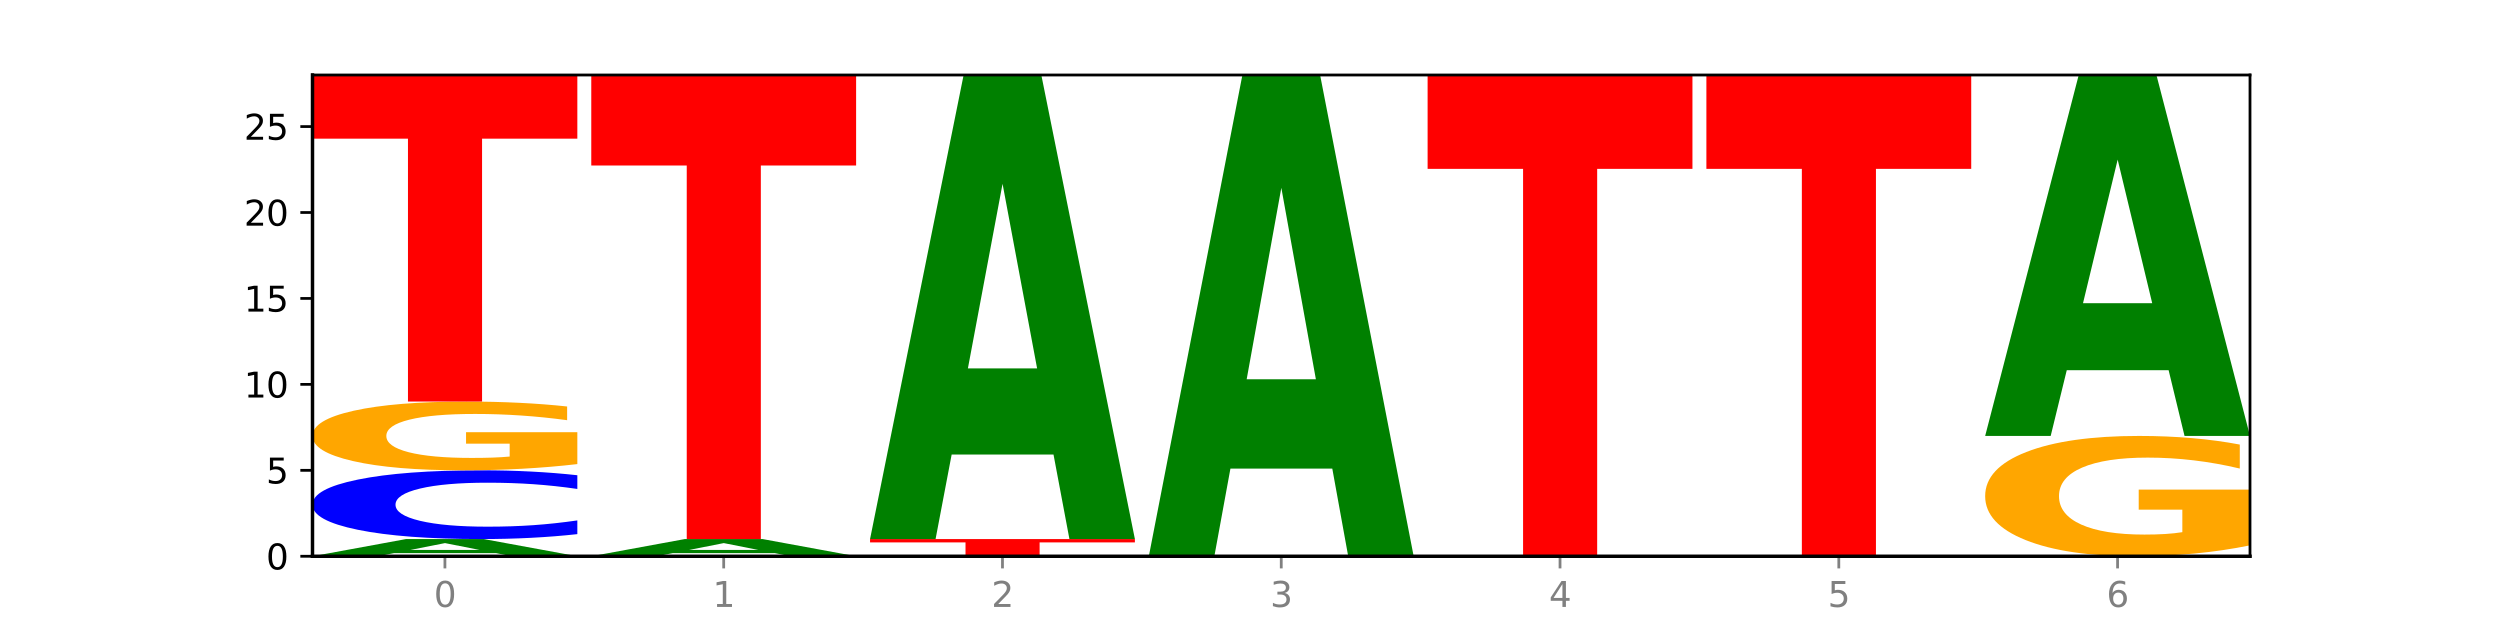
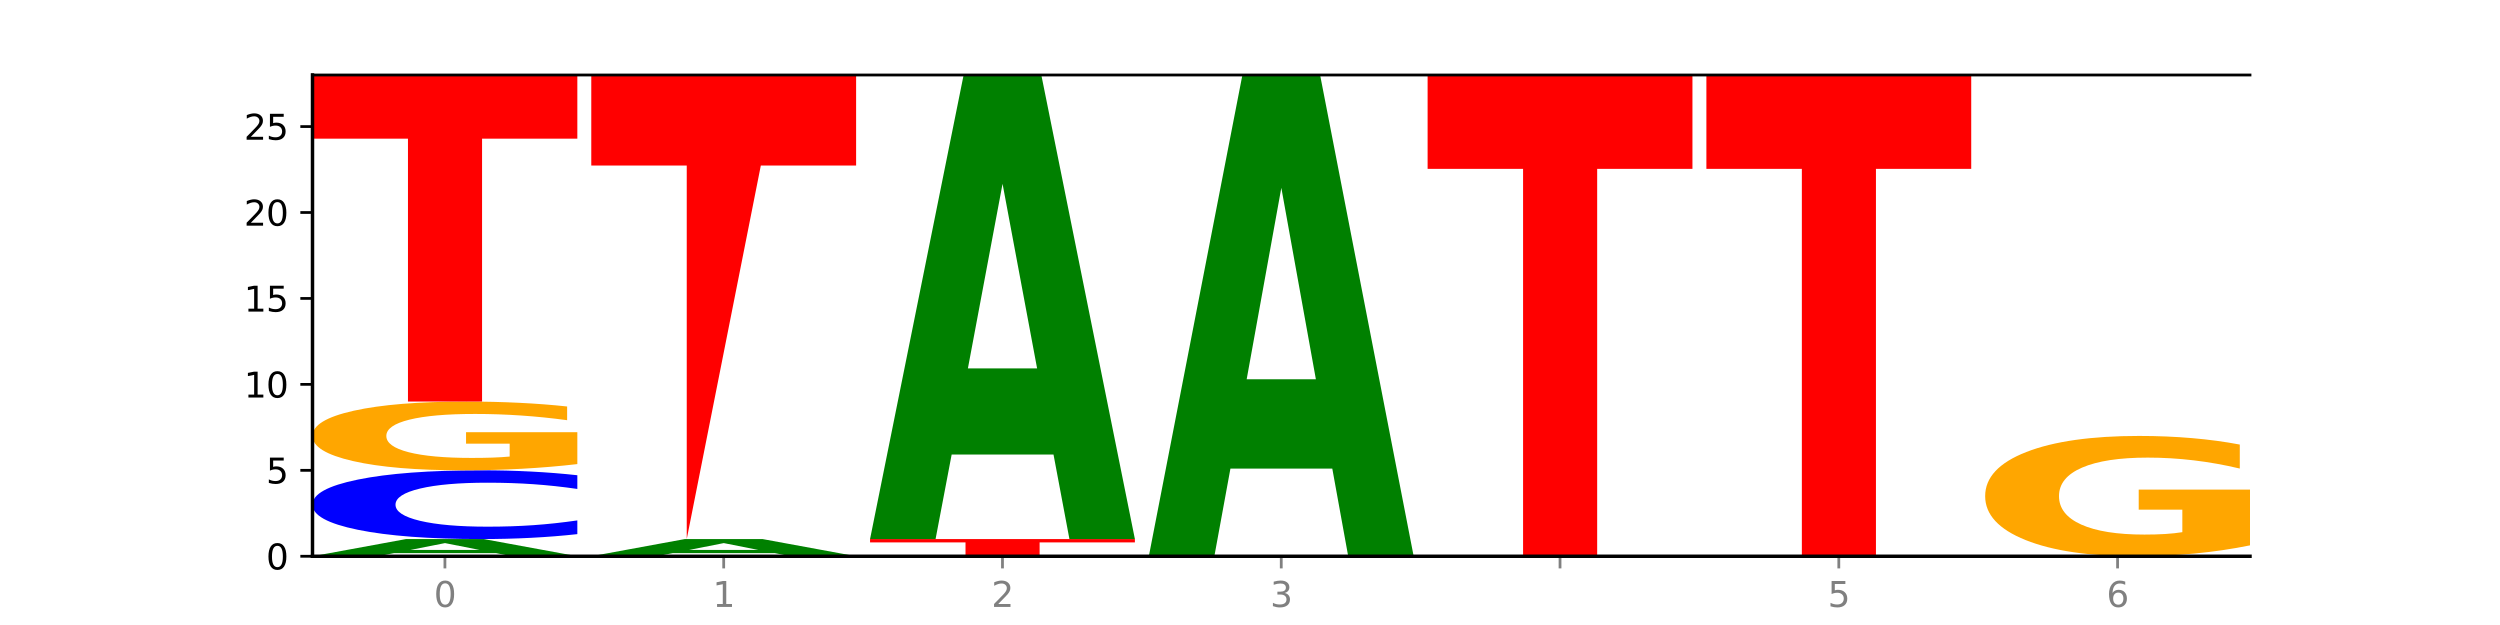
<svg xmlns="http://www.w3.org/2000/svg" xmlns:xlink="http://www.w3.org/1999/xlink" width="720pt" height="180pt" viewBox="0 0 720 180" version="1.1">
  <defs>
    <style type="text/css">*{stroke-linejoin: round; stroke-linecap: butt}</style>
  </defs>
  <g id="figure_1">
    <g id="patch_1">
      <path d="M 0 180  L 720 180  L 720 0  L 0 0  z " style="fill: #ffffff" />
    </g>
    <g id="axes_1">
      <g id="patch_2">
        <path d="M 90 160.2  L 648 160.2  L 648 21.6  L 90 21.6  z " style="fill: #ffffff" />
      </g>
      <g id="line2d_1">
        <path d="M 90 160.2  L 648 160.2  " clip-path="url(#p31287c12a9)" style="fill: none; stroke: #000000; stroke-width: 0.5; stroke-linecap: square" />
      </g>
      <g id="patch_3">
        <path d="M 142.835 159.298  L 113.501 159.298  L 108.87 160.2  L 90 160.2  L 116.948 155.25  L 139.326 155.25  L 166.273 160.2  L 147.419 160.2  L 142.835 159.298  z M 118.18 158.38  L 138.109 158.38  L 128.16 156.411  L 118.18 158.38  z " clip-path="url(#p31287c12a9)" style="fill: #008000" />
      </g>
      <g id="patch_4">
        <path d="M 166.273 153.831  Q 159.893 154.534 152.994 154.89  Q 146.095 155.25 138.581 155.25  Q 116.174 155.25 103.087 152.583  Q 90 149.917 90 145.356  Q 90 140.779 103.087 138.117  Q 116.174 135.45 138.581 135.45  Q 146.095 135.45 152.994 135.81  Q 159.893 136.166 166.273 136.869  L 166.273 140.816  Q 159.836 139.884 153.59 139.45  Q 147.344 139.017 140.445 139.017  Q 128.069 139.017 120.978 140.706  Q 113.906 142.391 113.906 145.356  Q 113.906 148.309 120.978 149.998  Q 128.069 151.683 140.445 151.683  Q 147.344 151.683 153.59 151.25  Q 159.836 150.812 166.273 149.88  L 166.273 153.831  z " clip-path="url(#p31287c12a9)" style="fill: #0000ff" />
      </g>
      <g id="patch_5">
        <path d="M 166.273 133.659  Q 158.581 134.554 150.308 135.004  Q 142.034 135.45 133.214 135.45  Q 113.282 135.45 101.641 132.783  Q 90 130.117 90 125.556  Q 90 120.943 101.846 118.296  Q 113.709 115.65 134.342 115.65  Q 142.291 115.65 149.573 116.01  Q 156.872 116.366 163.333 117.069  L 163.333 121.016  Q 156.667 120.112 150.068 119.666  Q 143.47 119.217 136.838 119.217  Q 124.564 119.217 117.914 120.861  Q 111.265 122.501 111.265 125.556  Q 111.265 128.583 117.675 130.235  Q 124.085 131.883 135.88 131.883  Q 139.094 131.883 141.846 131.789  Q 144.598 131.691 146.786 131.487  L 146.786 127.781  L 134.222 127.781  L 134.222 124.48  L 166.273 124.48  L 166.273 133.659  z " clip-path="url(#p31287c12a9)" style="fill: #ffa600" />
      </g>
      <g id="patch_6">
        <path d="M 90 21.6  L 166.273 21.6  L 166.273 39.942  L 138.833 39.942  L 138.833 115.65  L 117.494 115.65  L 117.494 39.942  L 90 39.942  L 90 21.6  z " clip-path="url(#p31287c12a9)" style="fill: #ff0000" />
      </g>
      <g id="patch_7">
        <path d="M 223.122 159.298  L 193.789 159.298  L 189.157 160.2  L 170.288 160.2  L 197.235 155.25  L 219.614 155.25  L 246.561 160.2  L 227.707 160.2  L 223.122 159.298  z M 198.467 158.38  L 218.397 158.38  L 208.448 156.411  L 198.467 158.38  z " clip-path="url(#p31287c12a9)" style="fill: #008000" />
      </g>
      <g id="patch_8">
-         <path d="M 170.288 21.6  L 246.561 21.6  L 246.561 47.665  L 219.12 47.665  L 219.12 155.25  L 197.782 155.25  L 197.782 47.665  L 170.288 47.665  L 170.288 21.6  z " clip-path="url(#p31287c12a9)" style="fill: #ff0000" />
+         <path d="M 170.288 21.6  L 246.561 21.6  L 246.561 47.665  L 219.12 47.665  L 197.782 155.25  L 197.782 47.665  L 170.288 47.665  L 170.288 21.6  z " clip-path="url(#p31287c12a9)" style="fill: #ff0000" />
      </g>
      <g id="patch_9">
        <path d="M 250.576 155.25  L 326.849 155.25  L 326.849 156.215  L 299.408 156.215  L 299.408 160.2  L 278.069 160.2  L 278.069 156.215  L 250.576 156.215  L 250.576 155.25  z " clip-path="url(#p31287c12a9)" style="fill: #ff0000" />
      </g>
      <g id="patch_10">
        <path d="M 303.41 130.903  L 274.077 130.903  L 269.445 155.25  L 250.576 155.25  L 277.523 21.6  L 299.901 21.6  L 326.849 155.25  L 307.995 155.25  L 303.41 130.903  z M 278.755 106.098  L 298.685 106.098  L 288.736 52.936  L 278.755 106.098  z " clip-path="url(#p31287c12a9)" style="fill: #008000" />
      </g>
      <g id="patch_11">
        <path d="M 383.698 134.951  L 354.364 134.951  L 349.733 160.2  L 330.863 160.2  L 357.811 21.6  L 380.189 21.6  L 407.137 160.2  L 388.283 160.2  L 383.698 134.951  z M 359.043 109.228  L 378.973 109.228  L 369.023 54.096  L 359.043 109.228  z " clip-path="url(#p31287c12a9)" style="fill: #008000" />
      </g>
      <g id="patch_12">
        <path d="M 411.151 21.6  L 487.424 21.6  L 487.424 48.631  L 459.984 48.631  L 459.984 160.2  L 438.645 160.2  L 438.645 48.631  L 411.151 48.631  L 411.151 21.6  z " clip-path="url(#p31287c12a9)" style="fill: #ff0000" />
      </g>
      <g id="patch_13">
        <path d="M 491.439 21.6  L 567.712 21.6  L 567.712 48.631  L 540.272 48.631  L 540.272 160.2  L 518.933 160.2  L 518.933 48.631  L 491.439 48.631  L 491.439 21.6  z " clip-path="url(#p31287c12a9)" style="fill: #ff0000" />
      </g>
      <g id="patch_14">
        <path d="M 648 157.065  Q 640.308 158.632 632.034 159.42  Q 623.761 160.2 614.94 160.2  Q 595.009 160.2 583.368 155.533  Q 571.727 150.866 571.727 142.886  Q 571.727 134.812 583.573 130.181  Q 595.436 125.55 616.068 125.55  Q 624.017 125.55 631.299 126.18  Q 638.598 126.803 645.06 128.034  L 645.06 134.941  Q 638.393 133.359 631.795 132.579  Q 625.197 131.791 618.564 131.791  Q 606.291 131.791 599.641 134.669  Q 592.992 137.539 592.992 142.886  Q 592.992 148.182 599.402 151.074  Q 605.812 153.959 617.607 153.959  Q 620.821 153.959 623.573 153.794  Q 626.325 153.622 628.513 153.264  L 628.513 146.779  L 615.949 146.779  L 615.949 141.003  L 648 141.003  L 648 157.065  z " clip-path="url(#p31287c12a9)" style="fill: #ffa600" />
      </g>
      <g id="patch_15">
-         <path d="M 624.561 106.614  L 595.228 106.614  L 590.596 125.55  L 571.727 125.55  L 598.674 21.6  L 621.052 21.6  L 648 125.55  L 629.146 125.55  L 624.561 106.614  z M 599.906 87.321  L 619.836 87.321  L 609.887 45.972  L 599.906 87.321  z " clip-path="url(#p31287c12a9)" style="fill: #008000" />
-       </g>
+         </g>
      <g id="matplotlib.axis_1">
        <g id="xtick_1">
          <g id="line2d_2">
            <defs>
              <path id="mf3a47dd228" d="M 0 0  L 0 3.5  " style="stroke: #808080; stroke-width: 0.8" />
            </defs>
            <g>
              <use xlink:href="#mf3a47dd228" x="128.137" y="160.2" style="fill: #808080; stroke: #808080; stroke-width: 0.8" />
            </g>
          </g>
          <g id="text_1">
            <g style="fill: #808080" transform="translate(124.955 174.798) scale(0.1 -0.1)">
              <defs>
                <path id="DejaVuSans-30" d="M 2034 4250  Q 1547 4250 1301 3770  Q 1056 3291 1056 2328  Q 1056 1369 1301 889  Q 1547 409 2034 409  Q 2525 409 2770 889  Q 3016 1369 3016 2328  Q 3016 3291 2770 3770  Q 2525 4250 2034 4250  z M 2034 4750  Q 2819 4750 3233 4129  Q 3647 3509 3647 2328  Q 3647 1150 3233 529  Q 2819 -91 2034 -91  Q 1250 -91 836 529  Q 422 1150 422 2328  Q 422 3509 836 4129  Q 1250 4750 2034 4750  z " transform="scale(0.016)" />
              </defs>
              <use xlink:href="#DejaVuSans-30" />
            </g>
          </g>
        </g>
        <g id="xtick_2">
          <g id="line2d_3">
            <g>
              <use xlink:href="#mf3a47dd228" x="208.424" y="160.2" style="fill: #808080; stroke: #808080; stroke-width: 0.8" />
            </g>
          </g>
          <g id="text_2">
            <g style="fill: #808080" transform="translate(205.243 174.798) scale(0.1 -0.1)">
              <defs>
                <path id="DejaVuSans-31" d="M 794 531  L 1825 531  L 1825 4091  L 703 3866  L 703 4441  L 1819 4666  L 2450 4666  L 2450 531  L 3481 531  L 3481 0  L 794 0  L 794 531  z " transform="scale(0.016)" />
              </defs>
              <use xlink:href="#DejaVuSans-31" />
            </g>
          </g>
        </g>
        <g id="xtick_3">
          <g id="line2d_4">
            <g>
              <use xlink:href="#mf3a47dd228" x="288.712" y="160.2" style="fill: #808080; stroke: #808080; stroke-width: 0.8" />
            </g>
          </g>
          <g id="text_3">
            <g style="fill: #808080" transform="translate(285.531 174.798) scale(0.1 -0.1)">
              <defs>
                <path id="DejaVuSans-32" d="M 1228 531  L 3431 531  L 3431 0  L 469 0  L 469 531  Q 828 903 1448 1529  Q 2069 2156 2228 2338  Q 2531 2678 2651 2914  Q 2772 3150 2772 3378  Q 2772 3750 2511 3984  Q 2250 4219 1831 4219  Q 1534 4219 1204 4116  Q 875 4013 500 3803  L 500 4441  Q 881 4594 1212 4672  Q 1544 4750 1819 4750  Q 2544 4750 2975 4387  Q 3406 4025 3406 3419  Q 3406 3131 3298 2873  Q 3191 2616 2906 2266  Q 2828 2175 2409 1742  Q 1991 1309 1228 531  z " transform="scale(0.016)" />
              </defs>
              <use xlink:href="#DejaVuSans-32" />
            </g>
          </g>
        </g>
        <g id="xtick_4">
          <g id="line2d_5">
            <g>
              <use xlink:href="#mf3a47dd228" x="369" y="160.2" style="fill: #808080; stroke: #808080; stroke-width: 0.8" />
            </g>
          </g>
          <g id="text_4">
            <g style="fill: #808080" transform="translate(365.819 174.798) scale(0.1 -0.1)">
              <defs>
                <path id="DejaVuSans-33" d="M 2597 2516  Q 3050 2419 3304 2112  Q 3559 1806 3559 1356  Q 3559 666 3084 287  Q 2609 -91 1734 -91  Q 1441 -91 1130 -33  Q 819 25 488 141  L 488 750  Q 750 597 1062 519  Q 1375 441 1716 441  Q 2309 441 2620 675  Q 2931 909 2931 1356  Q 2931 1769 2642 2001  Q 2353 2234 1838 2234  L 1294 2234  L 1294 2753  L 1863 2753  Q 2328 2753 2575 2939  Q 2822 3125 2822 3475  Q 2822 3834 2567 4026  Q 2313 4219 1838 4219  Q 1578 4219 1281 4162  Q 984 4106 628 3988  L 628 4550  Q 988 4650 1302 4700  Q 1616 4750 1894 4750  Q 2613 4750 3031 4423  Q 3450 4097 3450 3541  Q 3450 3153 3228 2886  Q 3006 2619 2597 2516  z " transform="scale(0.016)" />
              </defs>
              <use xlink:href="#DejaVuSans-33" />
            </g>
          </g>
        </g>
        <g id="xtick_5">
          <g id="line2d_6">
            <g>
              <use xlink:href="#mf3a47dd228" x="449.288" y="160.2" style="fill: #808080; stroke: #808080; stroke-width: 0.8" />
            </g>
          </g>
          <g id="text_5">
            <g style="fill: #808080" transform="translate(446.107 174.798) scale(0.1 -0.1)">
              <defs>
-                 <path id="DejaVuSans-34" d="M 2419 4116  L 825 1625  L 2419 1625  L 2419 4116  z M 2253 4666  L 3047 4666  L 3047 1625  L 3713 1625  L 3713 1100  L 3047 1100  L 3047 0  L 2419 0  L 2419 1100  L 313 1100  L 313 1709  L 2253 4666  z " transform="scale(0.016)" />
-               </defs>
+                 </defs>
              <use xlink:href="#DejaVuSans-34" />
            </g>
          </g>
        </g>
        <g id="xtick_6">
          <g id="line2d_7">
            <g>
              <use xlink:href="#mf3a47dd228" x="529.576" y="160.2" style="fill: #808080; stroke: #808080; stroke-width: 0.8" />
            </g>
          </g>
          <g id="text_6">
            <g style="fill: #808080" transform="translate(526.394 174.798) scale(0.1 -0.1)">
              <defs>
                <path id="DejaVuSans-35" d="M 691 4666  L 3169 4666  L 3169 4134  L 1269 4134  L 1269 2991  Q 1406 3038 1543 3061  Q 1681 3084 1819 3084  Q 2600 3084 3056 2656  Q 3513 2228 3513 1497  Q 3513 744 3044 326  Q 2575 -91 1722 -91  Q 1428 -91 1123 -41  Q 819 9 494 109  L 494 744  Q 775 591 1075 516  Q 1375 441 1709 441  Q 2250 441 2565 725  Q 2881 1009 2881 1497  Q 2881 1984 2565 2268  Q 2250 2553 1709 2553  Q 1456 2553 1204 2497  Q 953 2441 691 2322  L 691 4666  z " transform="scale(0.016)" />
              </defs>
              <use xlink:href="#DejaVuSans-35" />
            </g>
          </g>
        </g>
        <g id="xtick_7">
          <g id="line2d_8">
            <g>
              <use xlink:href="#mf3a47dd228" x="609.863" y="160.2" style="fill: #808080; stroke: #808080; stroke-width: 0.8" />
            </g>
          </g>
          <g id="text_7">
            <g style="fill: #808080" transform="translate(606.682 174.798) scale(0.1 -0.1)">
              <defs>
                <path id="DejaVuSans-36" d="M 2113 2584  Q 1688 2584 1439 2293  Q 1191 2003 1191 1497  Q 1191 994 1439 701  Q 1688 409 2113 409  Q 2538 409 2786 701  Q 3034 994 3034 1497  Q 3034 2003 2786 2293  Q 2538 2584 2113 2584  z M 3366 4563  L 3366 3988  Q 3128 4100 2886 4159  Q 2644 4219 2406 4219  Q 1781 4219 1451 3797  Q 1122 3375 1075 2522  Q 1259 2794 1537 2939  Q 1816 3084 2150 3084  Q 2853 3084 3261 2657  Q 3669 2231 3669 1497  Q 3669 778 3244 343  Q 2819 -91 2113 -91  Q 1303 -91 875 529  Q 447 1150 447 2328  Q 447 3434 972 4092  Q 1497 4750 2381 4750  Q 2619 4750 2861 4703  Q 3103 4656 3366 4563  z " transform="scale(0.016)" />
              </defs>
              <use xlink:href="#DejaVuSans-36" />
            </g>
          </g>
        </g>
      </g>
      <g id="matplotlib.axis_2">
        <g id="ytick_1">
          <g id="line2d_9">
            <defs>
              <path id="m48044f1d1f" d="M 0 0  L -3.5 0  " style="stroke: #000000; stroke-width: 0.8" />
            </defs>
            <g>
              <use xlink:href="#m48044f1d1f" x="90" y="160.2" style="stroke: #000000; stroke-width: 0.8" />
            </g>
          </g>
          <g id="text_8">
            <g transform="translate(76.638 163.999) scale(0.1 -0.1)">
              <use xlink:href="#DejaVuSans-30" />
            </g>
          </g>
        </g>
        <g id="ytick_2">
          <g id="line2d_10">
            <g>
              <use xlink:href="#m48044f1d1f" x="90" y="135.45" style="stroke: #000000; stroke-width: 0.8" />
            </g>
          </g>
          <g id="text_9">
            <g transform="translate(76.638 139.249) scale(0.1 -0.1)">
              <use xlink:href="#DejaVuSans-35" />
            </g>
          </g>
        </g>
        <g id="ytick_3">
          <g id="line2d_11">
            <g>
              <use xlink:href="#m48044f1d1f" x="90" y="110.7" style="stroke: #000000; stroke-width: 0.8" />
            </g>
          </g>
          <g id="text_10">
            <g transform="translate(70.275 114.499) scale(0.1 -0.1)">
              <use xlink:href="#DejaVuSans-31" />
              <use xlink:href="#DejaVuSans-30" x="63.623" />
            </g>
          </g>
        </g>
        <g id="ytick_4">
          <g id="line2d_12">
            <g>
              <use xlink:href="#m48044f1d1f" x="90" y="85.95" style="stroke: #000000; stroke-width: 0.8" />
            </g>
          </g>
          <g id="text_11">
            <g transform="translate(70.275 89.749) scale(0.1 -0.1)">
              <use xlink:href="#DejaVuSans-31" />
              <use xlink:href="#DejaVuSans-35" x="63.623" />
            </g>
          </g>
        </g>
        <g id="ytick_5">
          <g id="line2d_13">
            <g>
              <use xlink:href="#m48044f1d1f" x="90" y="61.2" style="stroke: #000000; stroke-width: 0.8" />
            </g>
          </g>
          <g id="text_12">
            <g transform="translate(70.275 64.999) scale(0.1 -0.1)">
              <use xlink:href="#DejaVuSans-32" />
              <use xlink:href="#DejaVuSans-30" x="63.623" />
            </g>
          </g>
        </g>
        <g id="ytick_6">
          <g id="line2d_14">
            <g>
              <use xlink:href="#m48044f1d1f" x="90" y="36.45" style="stroke: #000000; stroke-width: 0.8" />
            </g>
          </g>
          <g id="text_13">
            <g transform="translate(70.275 40.249) scale(0.1 -0.1)">
              <use xlink:href="#DejaVuSans-32" />
              <use xlink:href="#DejaVuSans-35" x="63.623" />
            </g>
          </g>
        </g>
      </g>
      <g id="patch_16">
        <path d="M 90 160.2  L 90 21.6  " style="fill: none; stroke: #000000; stroke-linejoin: miter; stroke-linecap: square" />
      </g>
      <g id="patch_17">
-         <path d="M 648 160.2  L 648 21.6  " style="fill: none; stroke: #000000; stroke-width: 0.8; stroke-linejoin: miter; stroke-linecap: square" />
-       </g>
+         </g>
      <g id="patch_18">
        <path d="M 90 160.2  L 648 160.2  " style="fill: none; stroke: #000000; stroke-linejoin: miter; stroke-linecap: square" />
      </g>
      <g id="patch_19">
        <path d="M 90 21.6  L 648 21.6  " style="fill: none; stroke: #000000; stroke-width: 0.8; stroke-linejoin: miter; stroke-linecap: square" />
      </g>
    </g>
  </g>
  <defs>
    <clipPath id="p31287c12a9">
      <rect x="90" y="21.6" width="558" height="138.6" />
    </clipPath>
  </defs>
</svg>